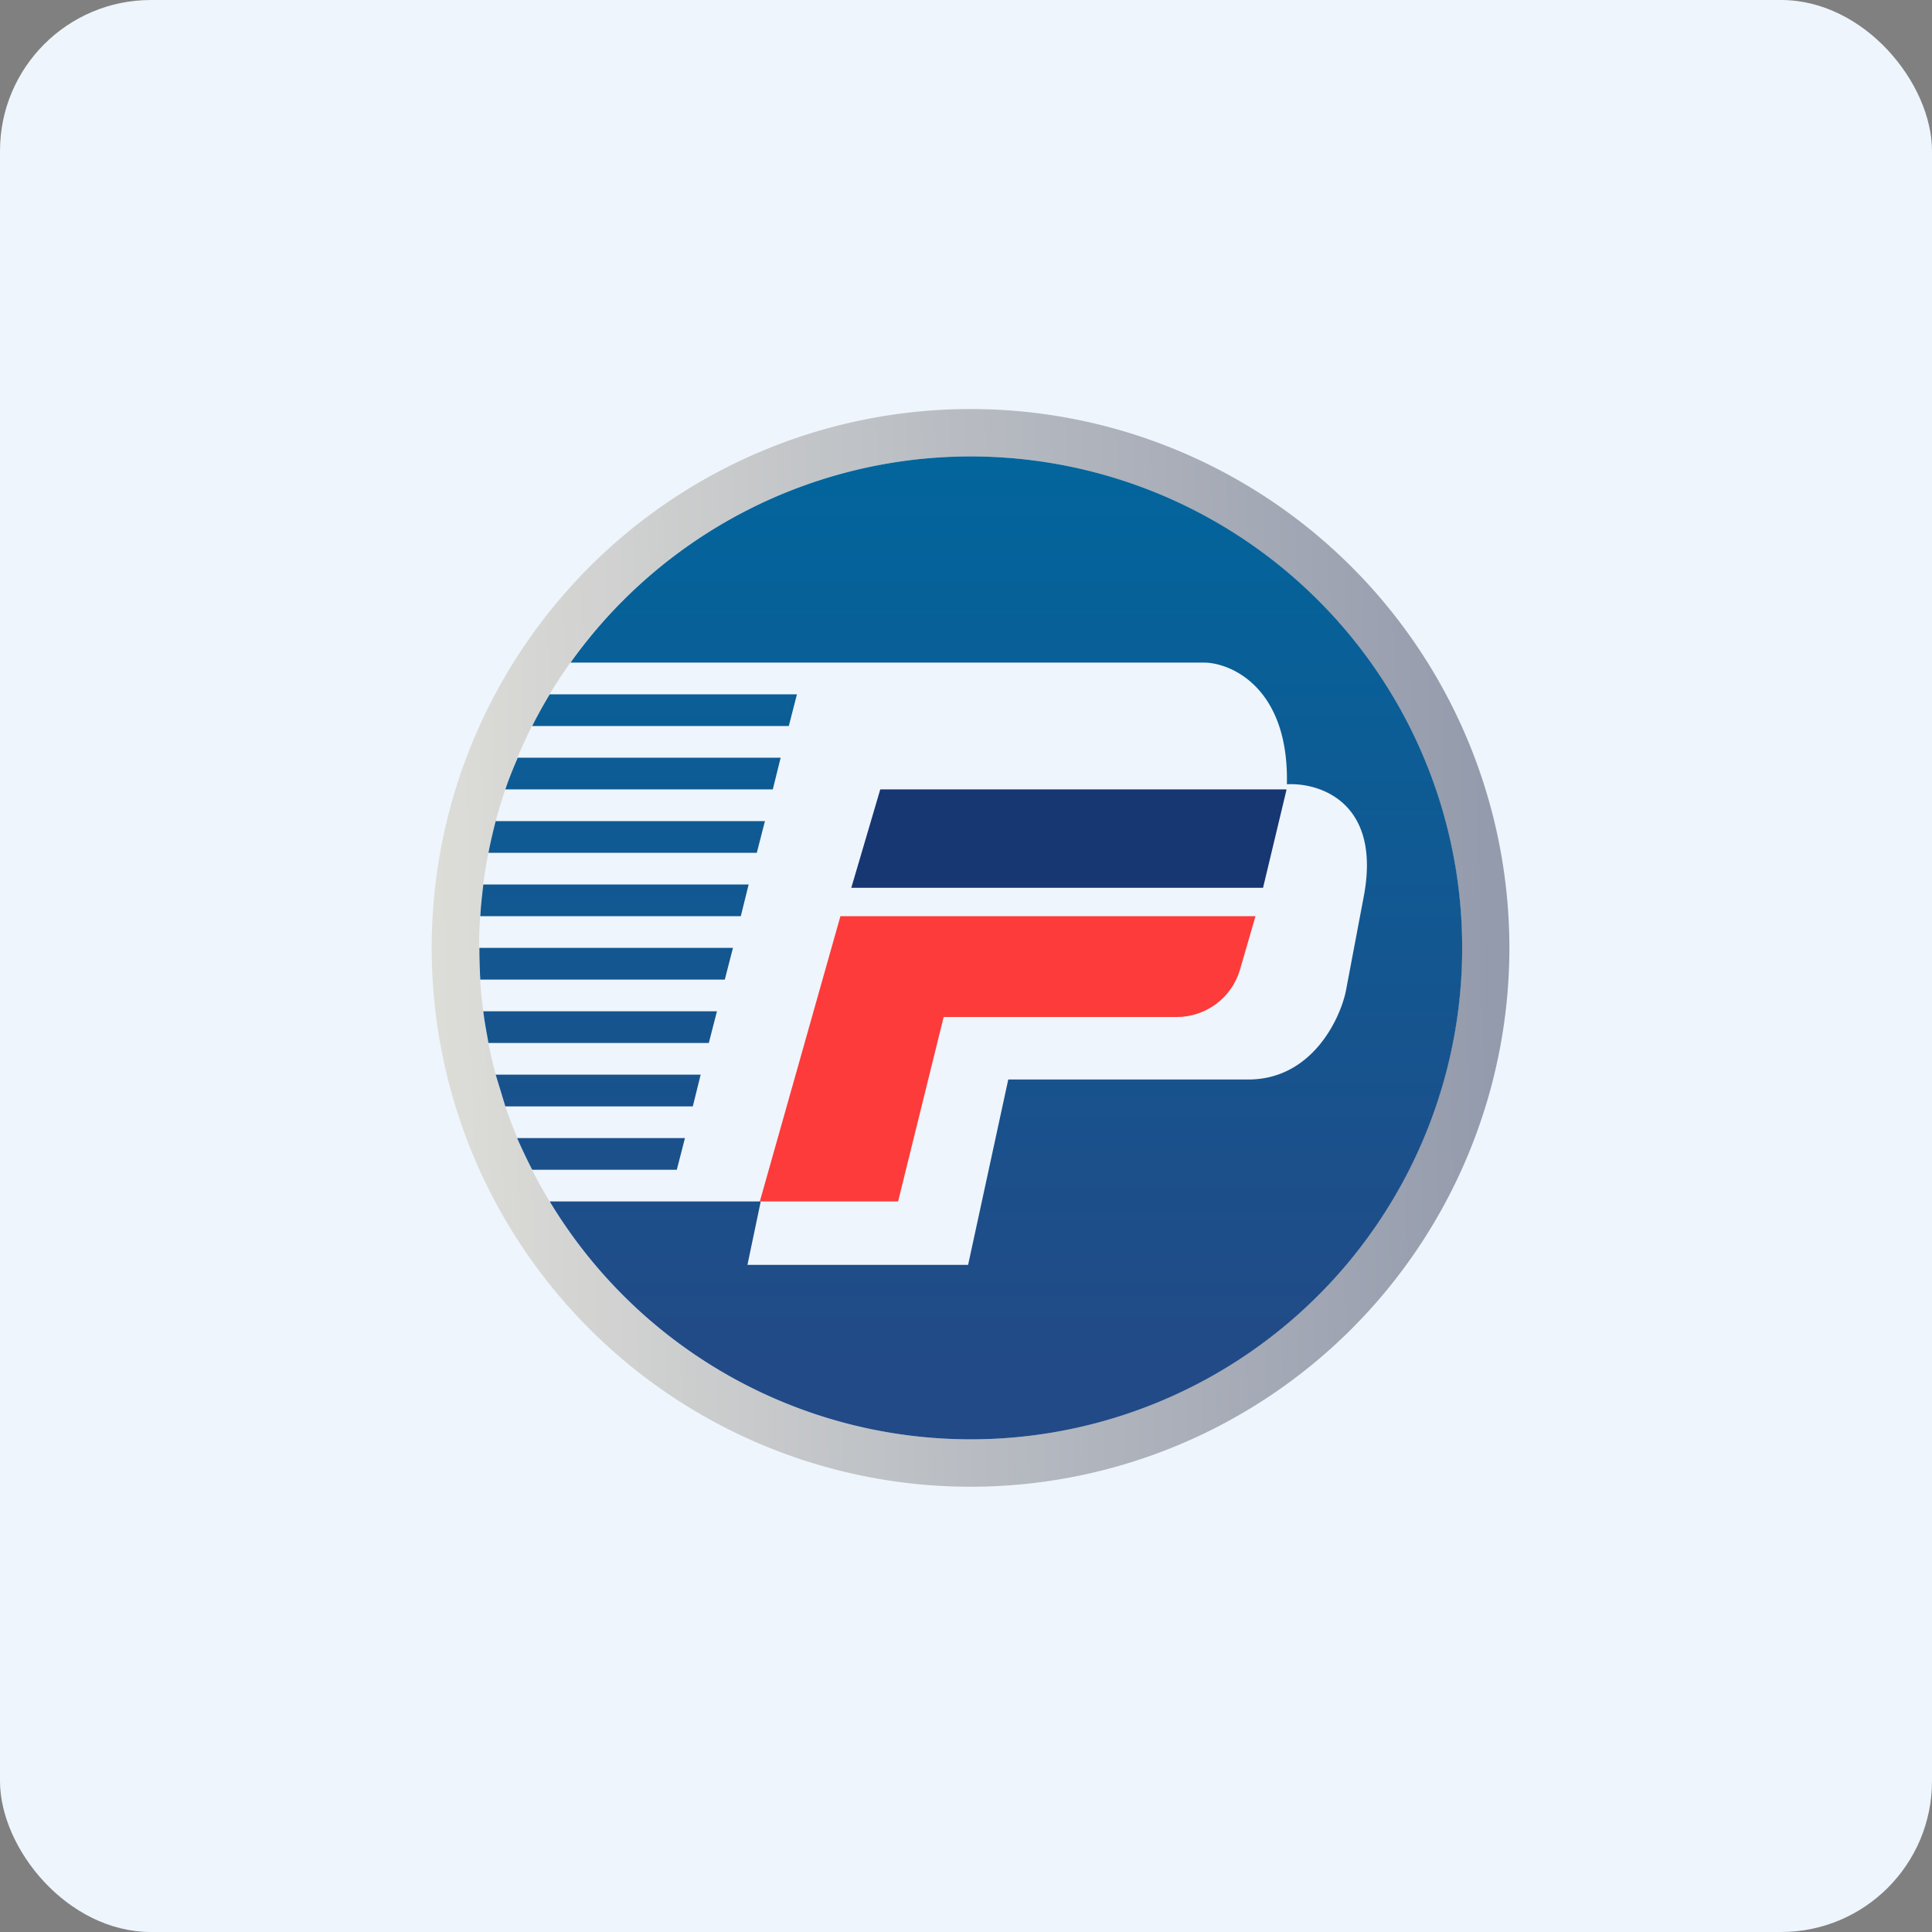
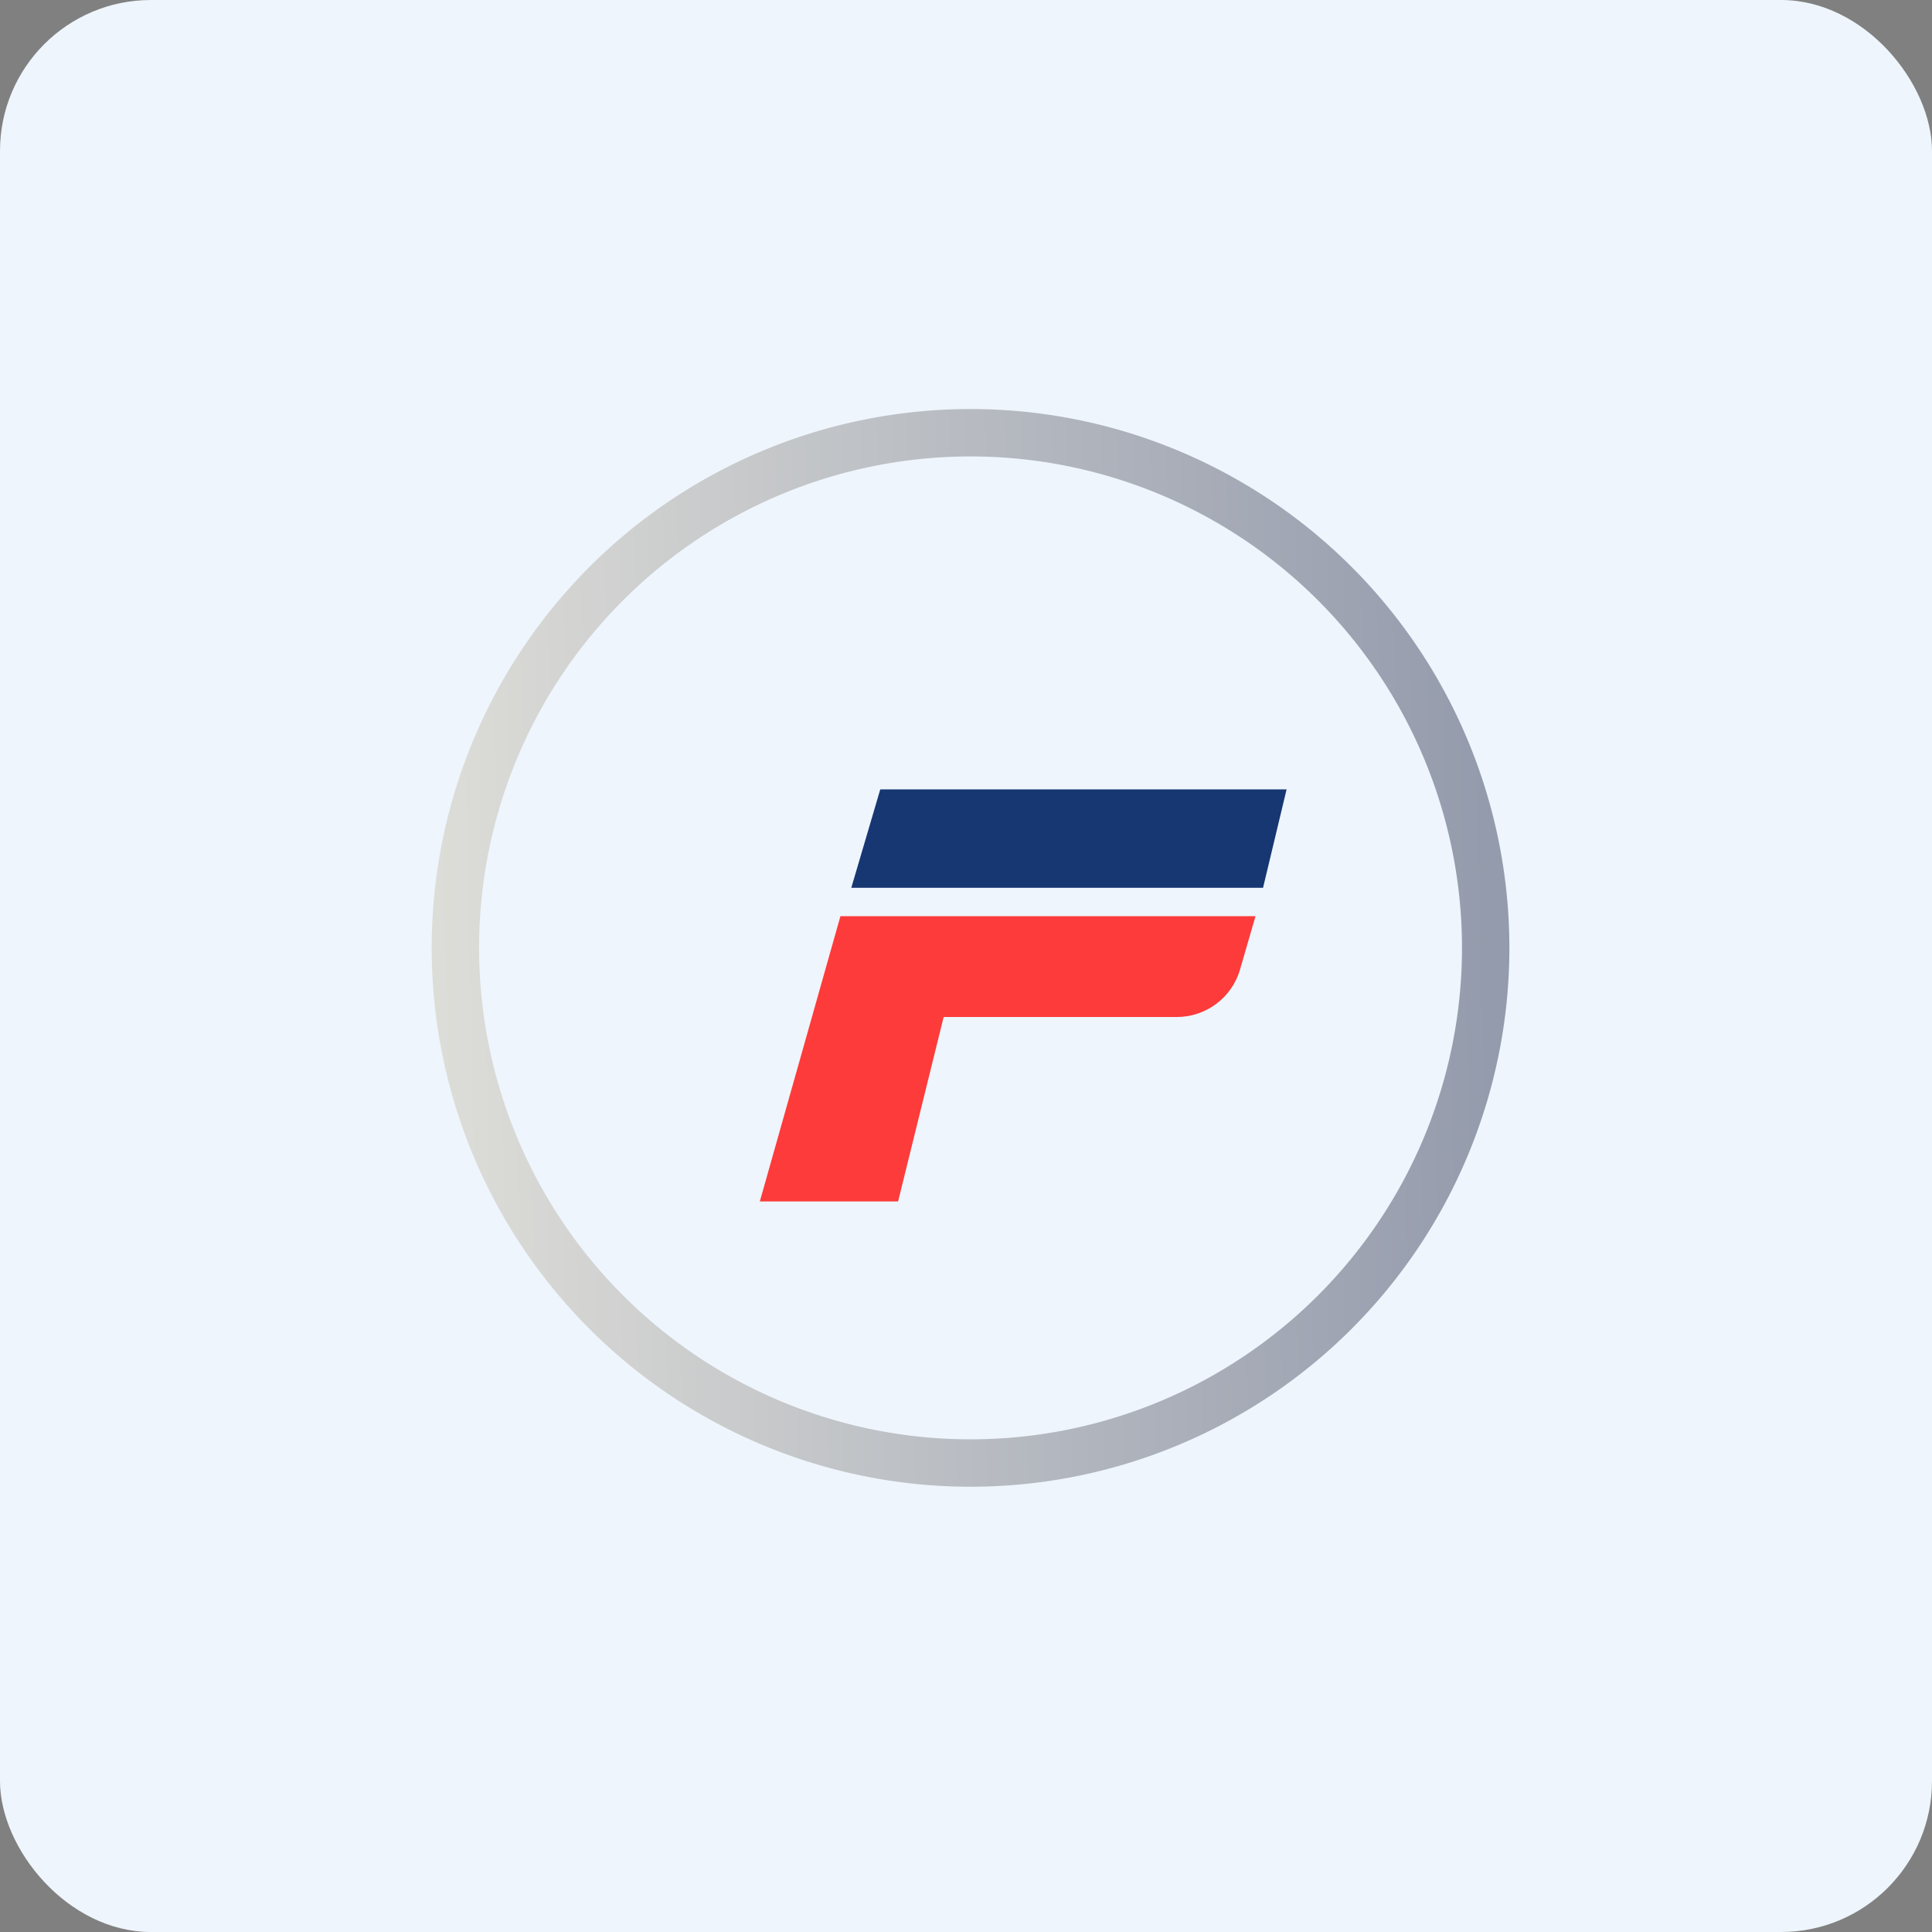
<svg xmlns="http://www.w3.org/2000/svg" width="64" height="64" viewBox="0 0 64 64">
  <rect x="0" y="0" width="64" height="64" fill="#808080" stroke="none" />
  <rect x="0" y="0" width="64" height="64" rx="5" ry="5" fill="#eef5fc" />
-   <path fill="#eef5fc" d="M 2.75,2 L 61.55,2 L 61.55,60.80 L 2.75,60.80 L 2.75,2" />
  <path fill-rule="evenodd" d="M 32.15,49.25 A 17.85,17.85 0 1,0 32.15,13.55 A 17.85,17.85 0 0,0 32.15,49.25 M 32.15,47.68 A 16.28,16.28 0 1,0 32.15,15.12 A 16.28,16.28 0 0,0 32.15,47.68" fill="url(#fb100)" />
-   <path d="M 32.15,47.68 A 16.28,16.28 0 1,0 18.90,21.95 L 39.94,21.95 C 40.87,21.99 42.70,22.86 42.63,25.98 C 43.73,25.92 45.78,26.59 45.17,29.73 L 44.58,32.85 C 44.37,33.81 43.43,35.76 41.35,35.76 L 33.40,35.76 L 32.07,41.90 L 24.76,41.90 L 25.20,39.80 L 18.21,39.80 A 16.28,16.28 0 0,0 32.15,47.68 M 17.63,38.75 L 22.42,38.75 L 22.69,37.70 L 17.13,37.70 C 17.29,38.06 17.45,38.40 17.63,38.75 M 16.74,36.65 L 22.95,36.65 L 23.21,35.60 L 16.42,35.60 L 16.74,36.65 L 16.74,36.65 M 16.18,34.55 L 23.48,34.55 L 23.75,33.50 L 16.01,33.50 C 16.05,33.86 16.12,34.20 16.18,34.55 L 16.18,34.55 M 15.91,32.45 L 24.01,32.45 L 24.28,31.40 L 15.88,31.40 C 15.88,31.76 15.89,32.10 15.91,32.45 L 15.91,32.45 M 15.91,30.35 L 24.54,30.35 L 24.80,29.30 L 16.01,29.30 C 15.97,29.65 15.93,29.99 15.91,30.35 M 16.18,28.25 L 25.07,28.25 L 25.34,27.20 L 16.42,27.20 C 16.33,27.55 16.25,27.89 16.18,28.25 M 16.74,26.15 L 25.60,26.15 L 25.86,25.10 L 17.15,25.10 C 17,25.45 16.86,25.79 16.74,26.15 L 16.74,26.15 M 17.63,24.05 L 26.13,24.05 L 26.40,23 L 18.21,23 C 18,23.35 17.81,23.69 17.63,24.05 L 17.63,24.05" fill="url(#fb101)" />
  <path d="M 27.84,30.35 L 25.17,39.80 L 29.75,39.80 L 31.26,33.69 L 38.98,33.69 C 39.95,33.69 40.81,33.05 41.08,32.11 L 41.59,30.35 L 27.84,30.35" fill="#fd3b3a" />
  <path d="M 29.16,26.15 L 28.20,29.41 L 41.84,29.41 L 42.62,26.15 L 29.16,26.15" fill="#173773" />
  <defs>
    <linearGradient id="fb100" x1="49.24" y1="28.08" x2="14.3" y2="28.84" gradientUnits="userSpaceOnUse">
      <stop stop-color="#949bac" />
      <stop offset="1" stop-color="#ddddd8" />
    </linearGradient>
    <linearGradient id="fb101" x1="32.15" y1="13.14" x2="32.15" y2="45.66" gradientUnits="userSpaceOnUse">
      <stop stop-color="#00679e" />
      <stop offset=".99" stop-color="#224a86" />
    </linearGradient>
  </defs>
</svg>